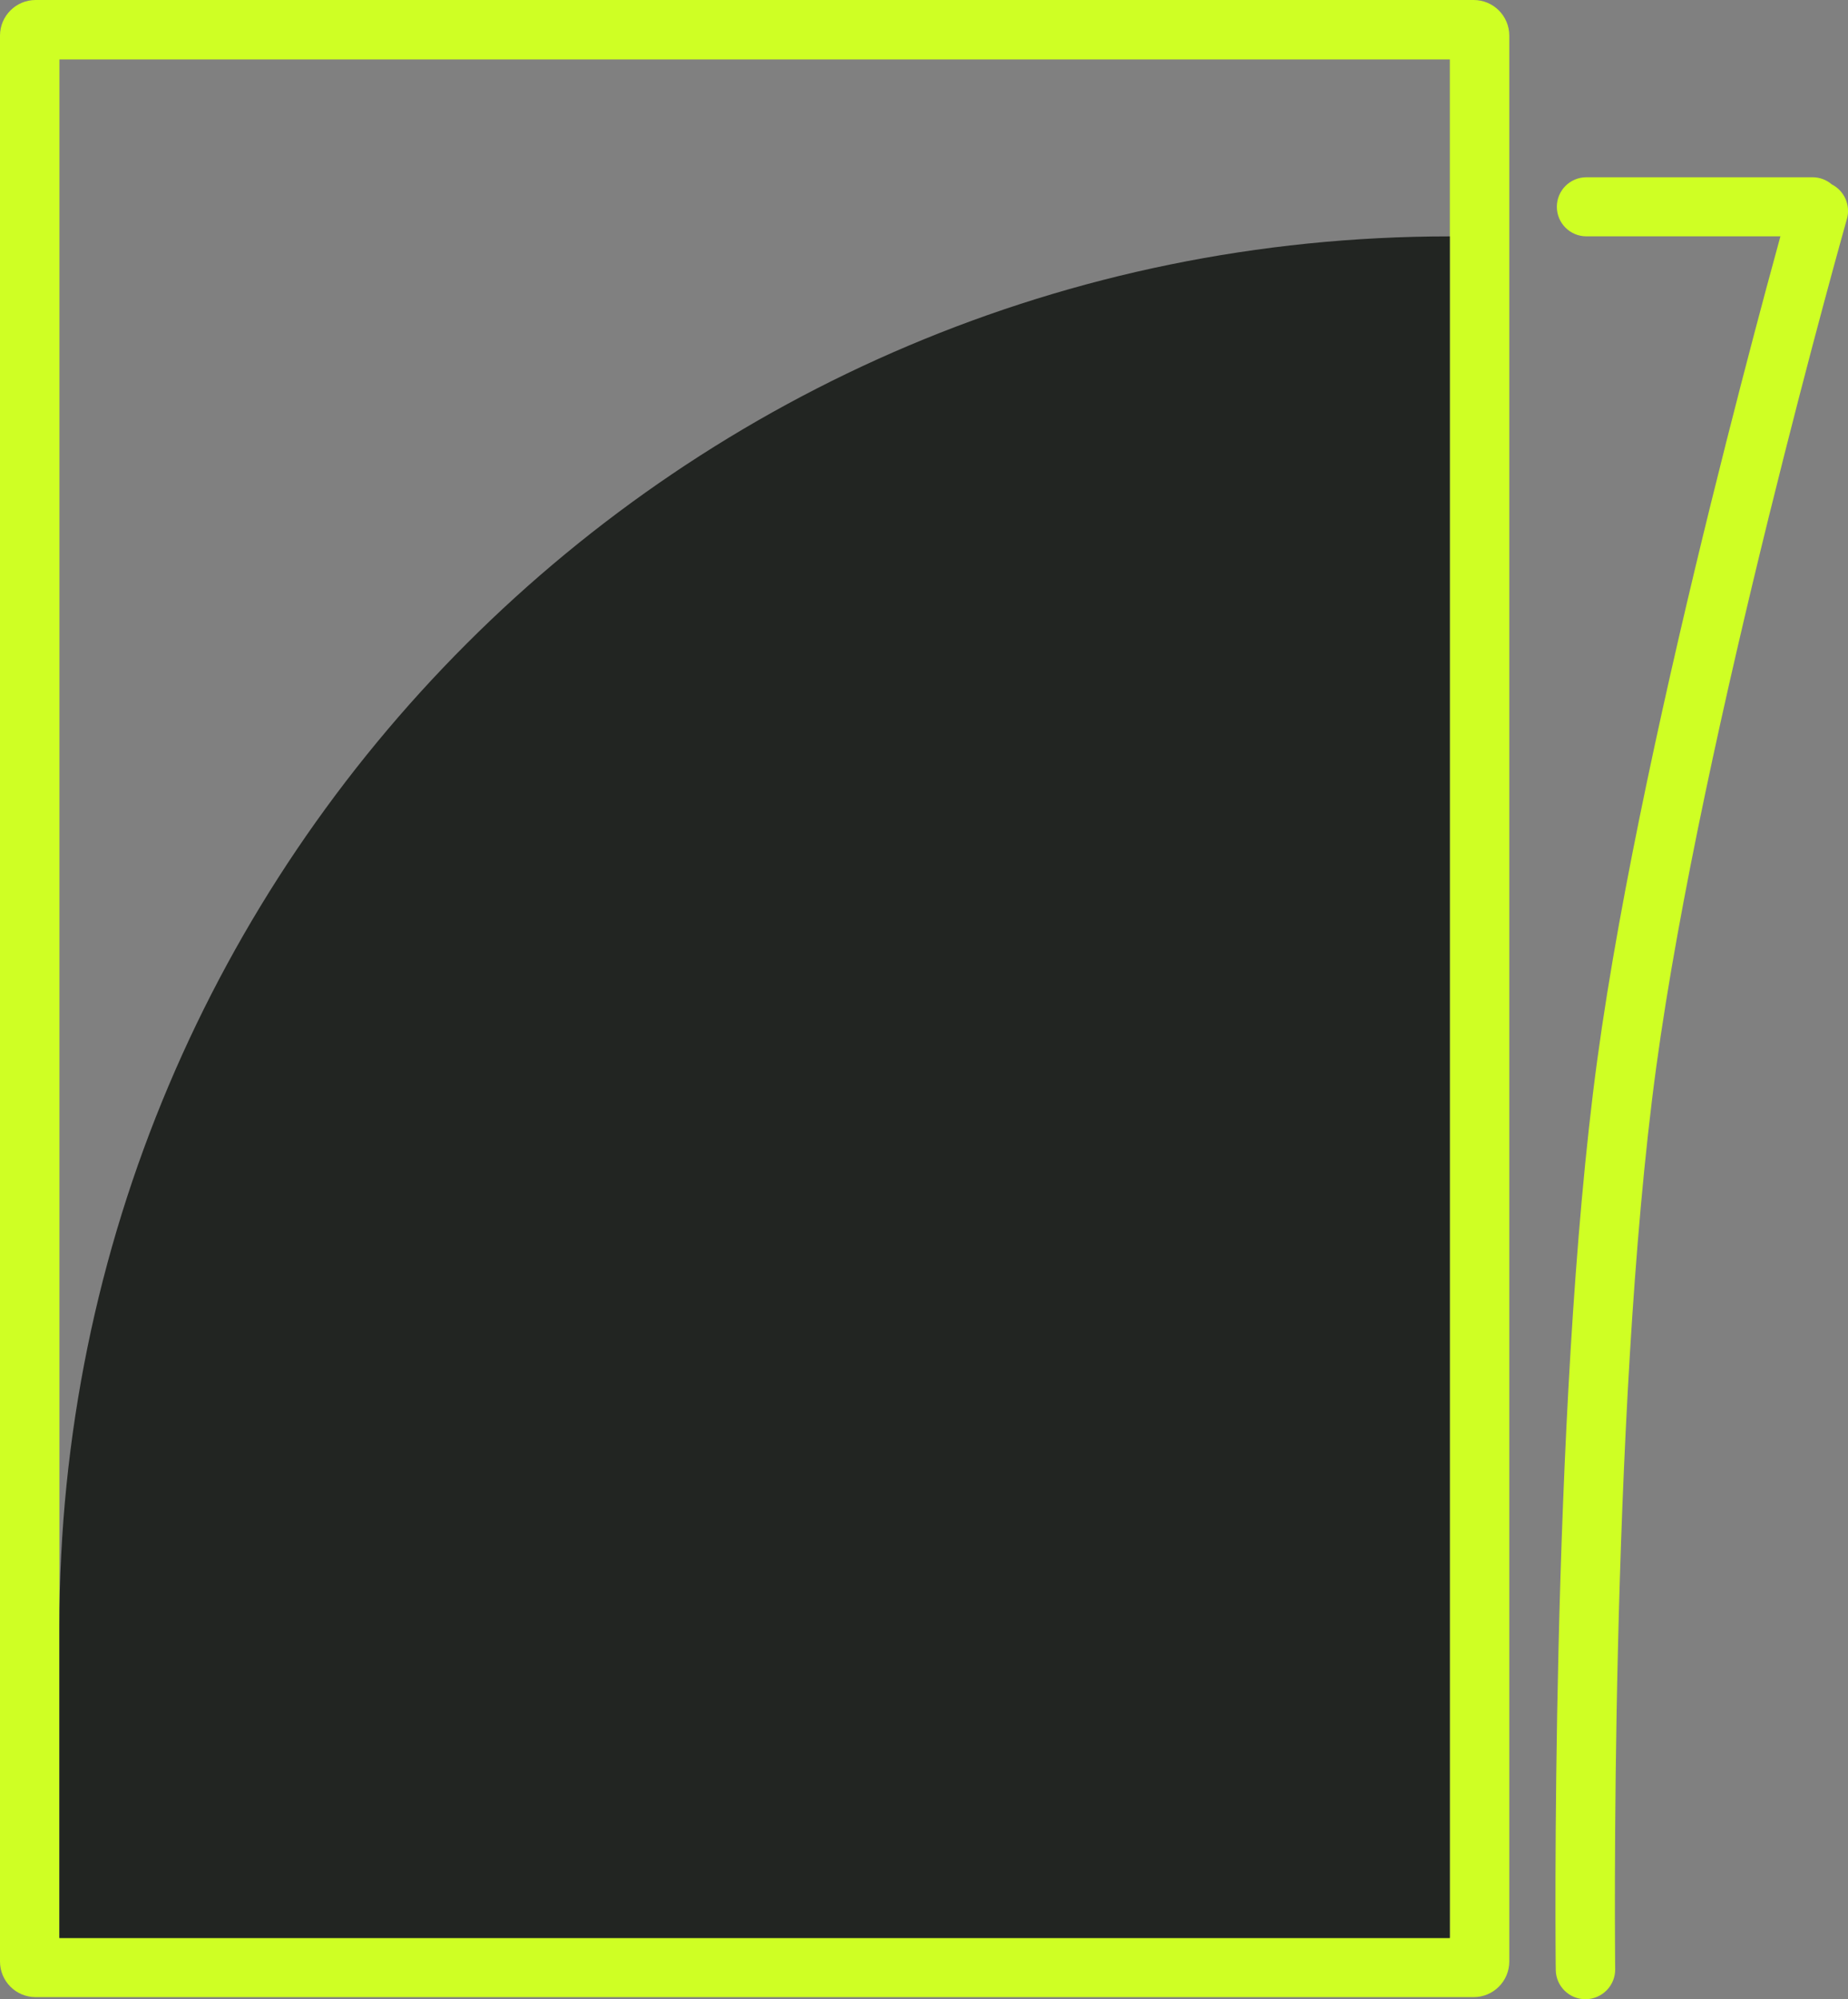
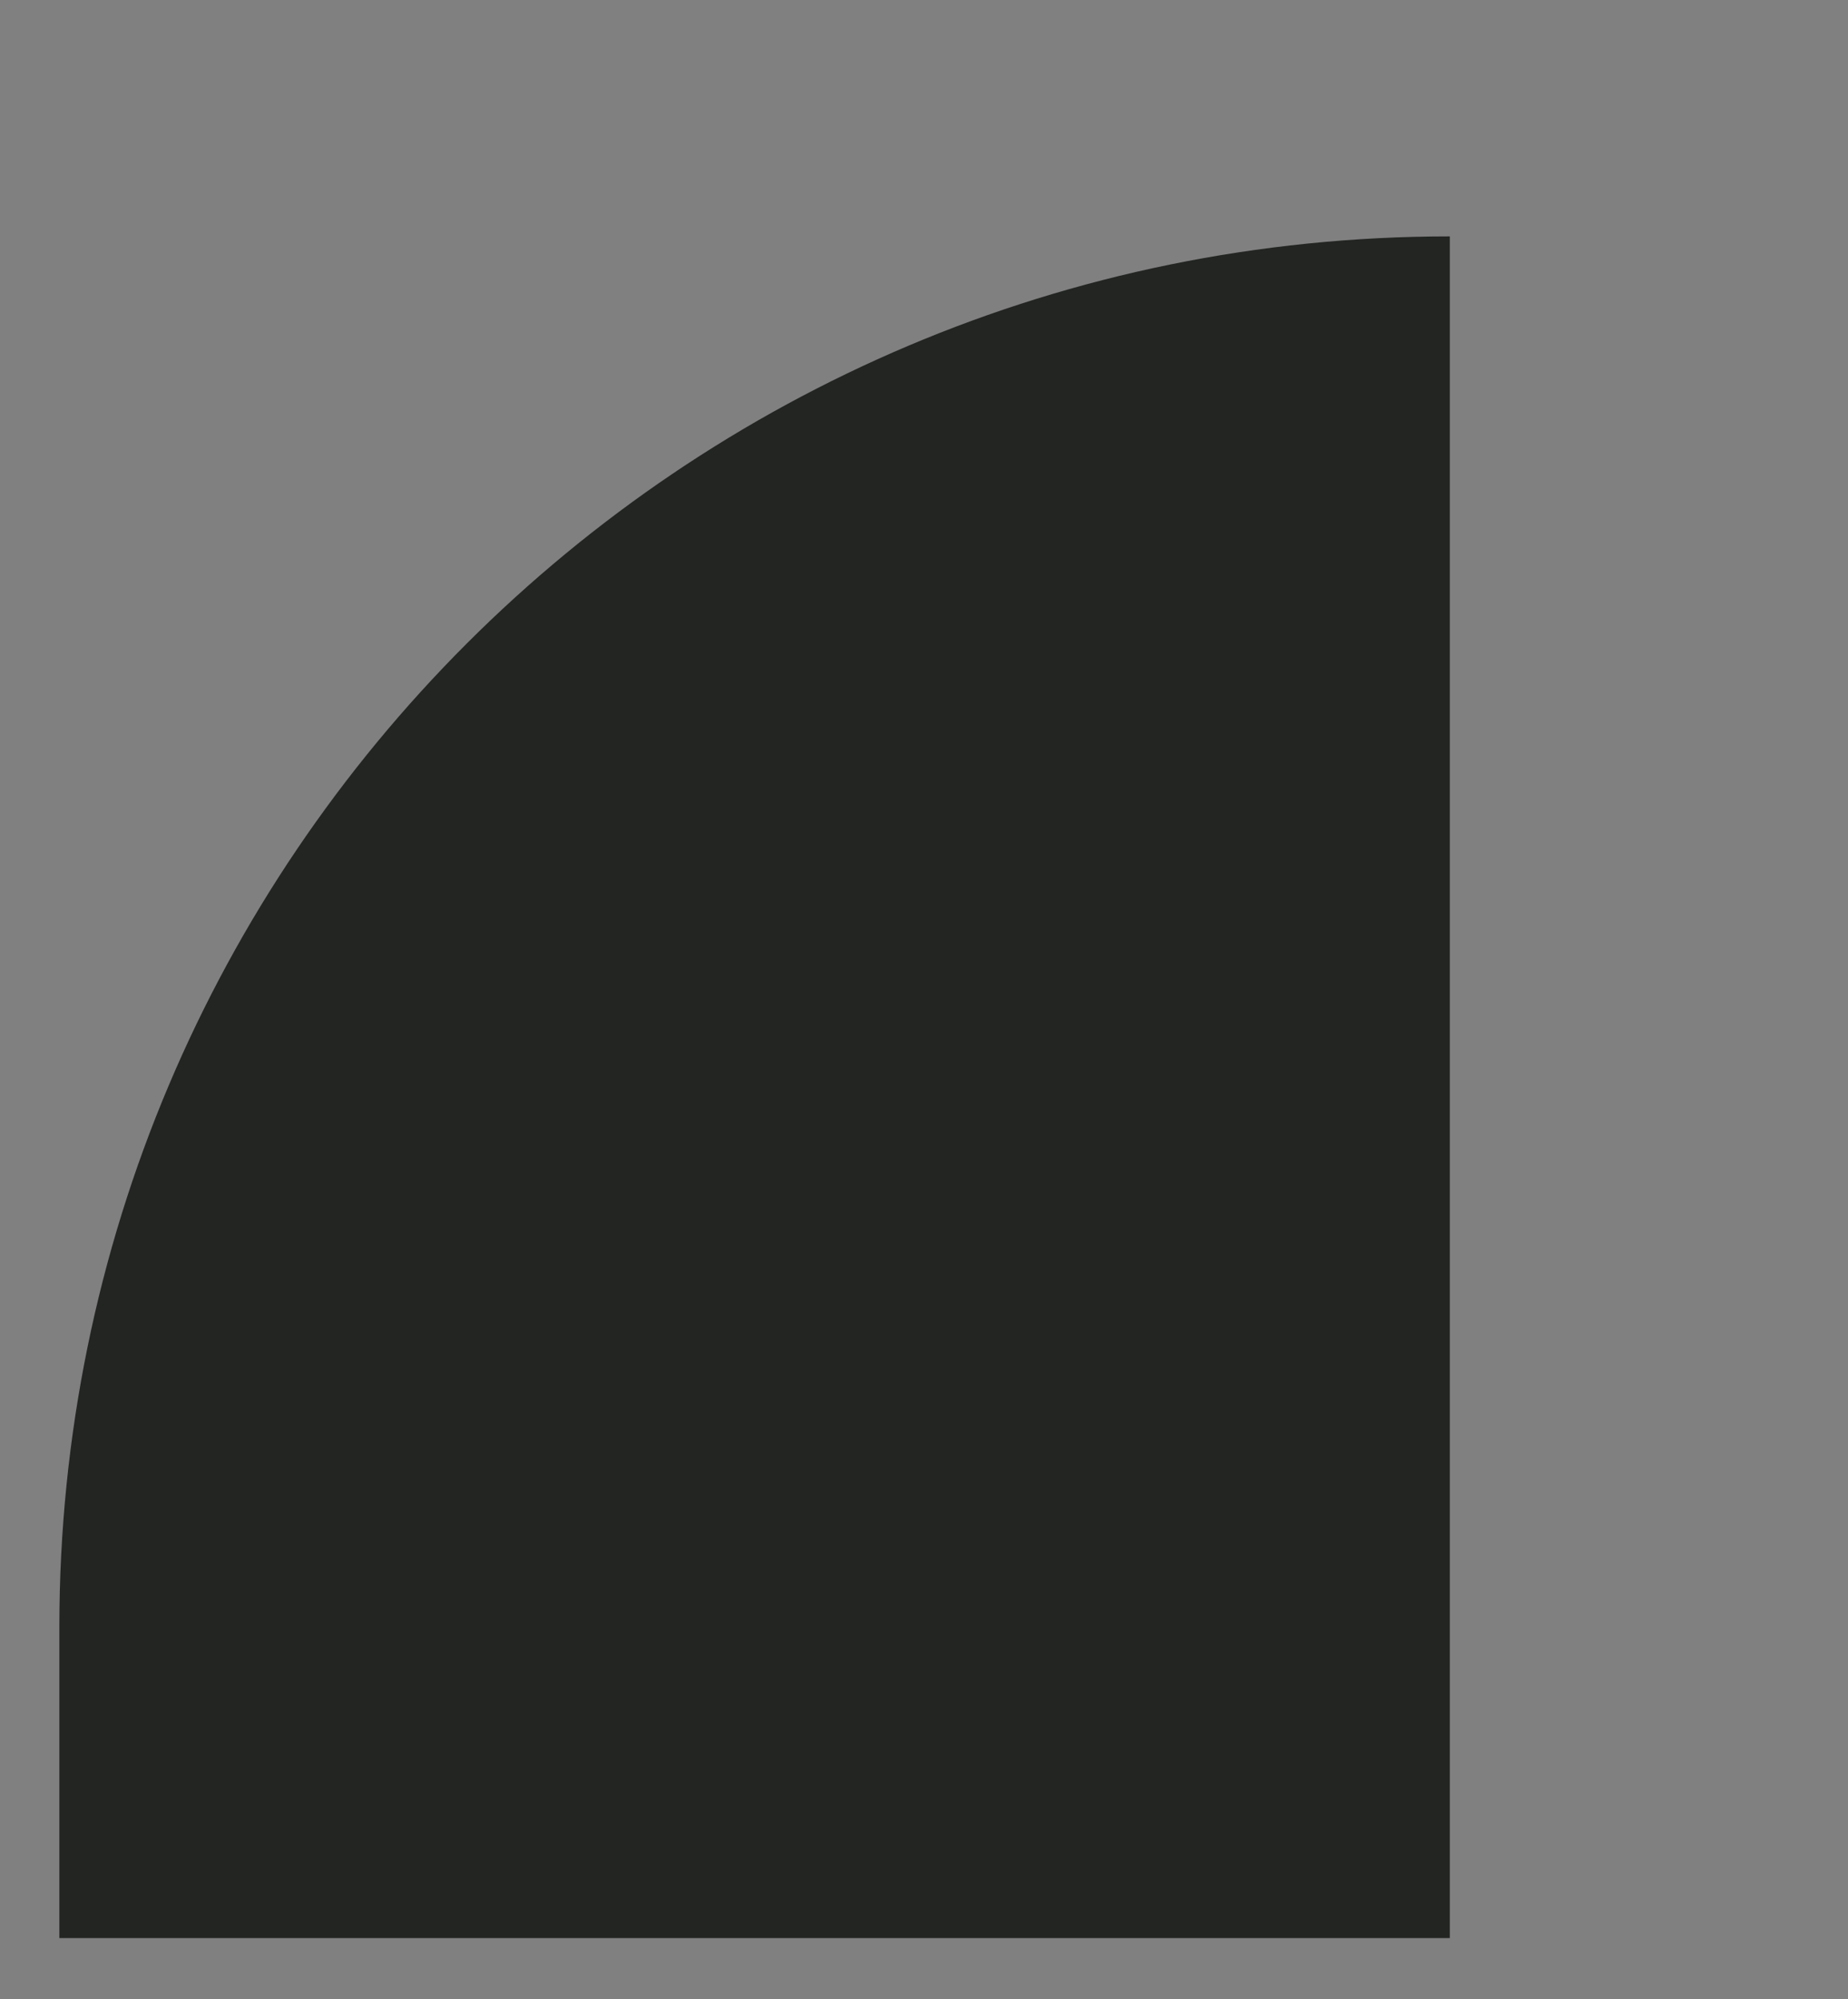
<svg xmlns="http://www.w3.org/2000/svg" width="49" height="53" viewBox="0 0 49 53" fill="none">
  <rect x="0" y="0" width="49" height="53" fill="#808080" stroke="none" />
-   <path fill-rule="evenodd" clip-rule="evenodd" d="M1.576 1.576V51.374H38.443V1.576H1.576ZM0.945 0C0.423 0 0 0.423 0 0.945V52.004C0 52.526 0.423 52.949 0.945 52.949H39.074C39.596 52.949 40.019 52.526 40.019 52.004V0.945C40.019 0.423 39.596 0 39.074 0H0.945ZM41.28 5.483C41.28 5.05 41.631 4.7 42.063 4.7H48.06C48.255 4.7 48.434 4.771 48.572 4.89C48.9 5.057 49.075 5.437 48.971 5.806L48.794 5.756C48.794 5.756 48.794 5.756 48.794 5.756L48.971 5.806L48.971 5.806L48.97 5.808L48.968 5.815L48.96 5.844L48.928 5.959C48.9 6.06 48.858 6.21 48.804 6.405C48.696 6.794 48.541 7.361 48.351 8.069C47.971 9.485 47.452 11.466 46.894 13.726C45.778 18.253 44.516 23.87 43.914 28.302C43.288 32.907 43.015 38.876 42.9 43.713C42.842 46.127 42.824 48.252 42.82 49.773C42.818 50.533 42.82 51.142 42.822 51.561C42.823 51.77 42.824 51.932 42.825 52.041L42.826 52.165L42.827 52.196L42.827 52.204L42.827 52.206L42.827 52.206L42.039 52.216L42.827 52.206C42.832 52.641 42.483 52.998 42.048 53.004C41.613 53.01 41.256 52.661 41.251 52.226L42.039 52.216C41.251 52.226 41.251 52.226 41.251 52.226L41.251 52.225L41.251 52.223L41.251 52.215L41.251 52.183L41.249 52.056C41.248 51.946 41.247 51.782 41.246 51.571C41.244 51.148 41.242 50.535 41.244 49.77C41.248 48.241 41.267 46.105 41.325 43.677C41.44 38.83 41.715 32.788 42.353 28.091C42.967 23.572 44.245 17.887 45.364 13.35C45.925 11.078 46.447 9.086 46.829 7.662C46.979 7.104 47.108 6.633 47.208 6.266H42.063C41.631 6.266 41.28 5.915 41.28 5.483Z" fill="#CFFF24" />
  <path d="M1.574 43.134C1.574 22.773 18.081 6.267 38.442 6.267V51.383H1.574V43.134Z" fill="#222522" />
</svg>